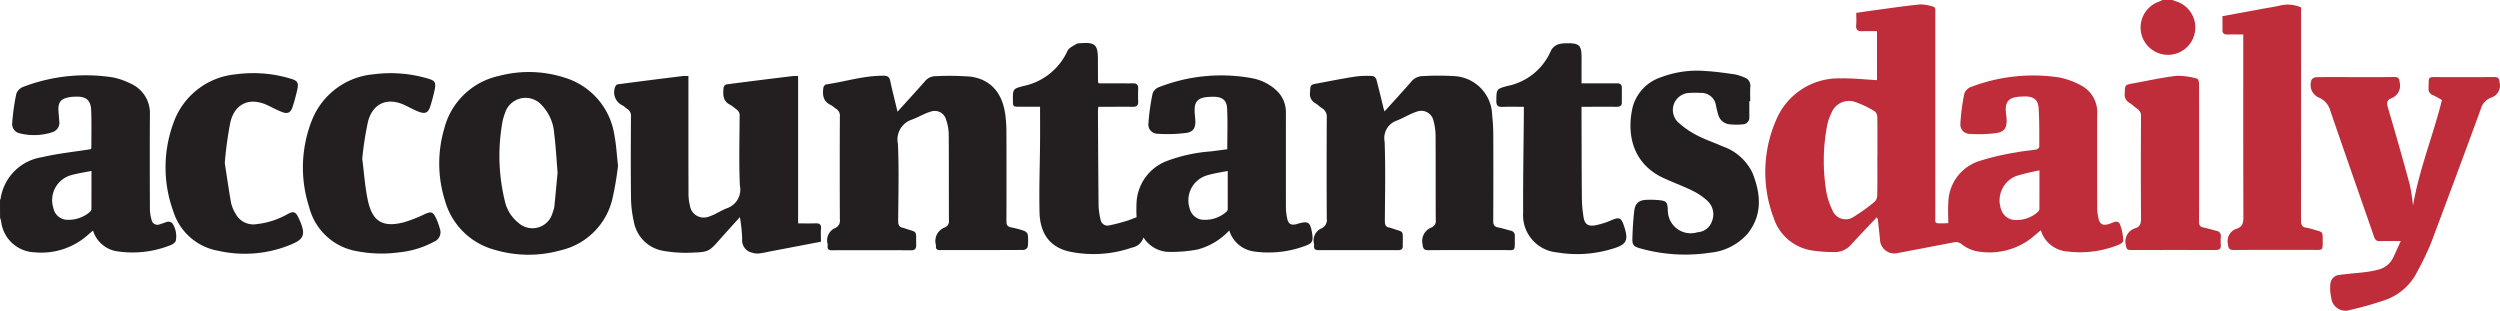
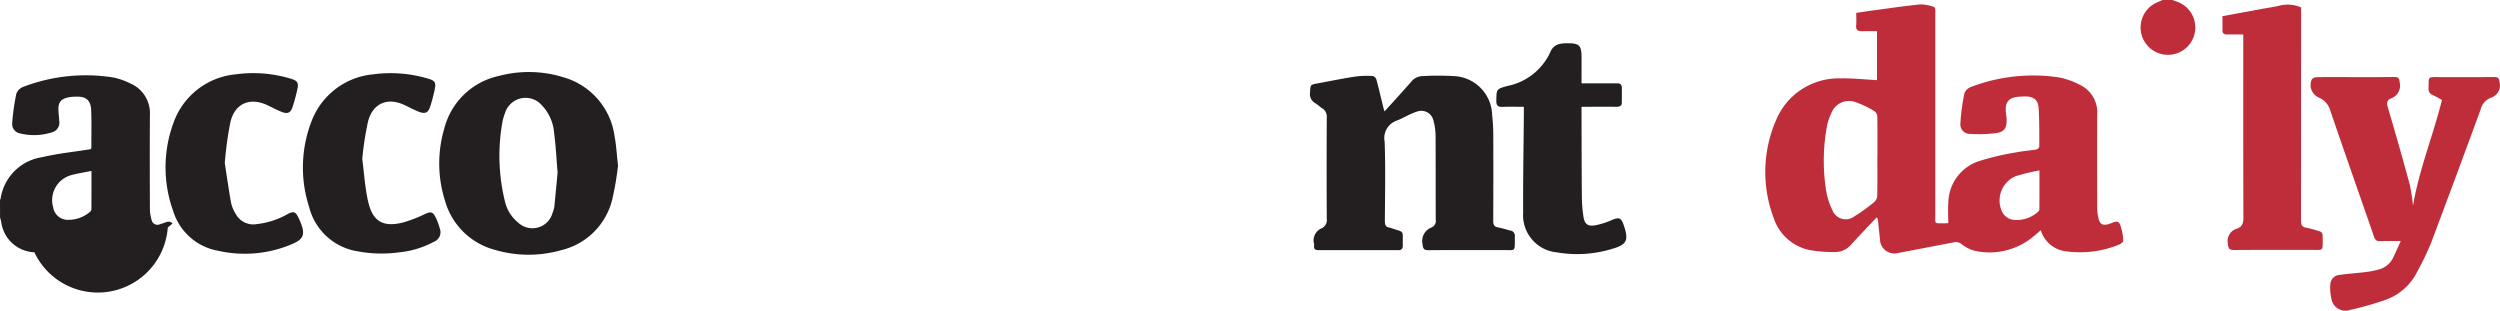
<svg xmlns="http://www.w3.org/2000/svg" id="AD-logo" width="265.799" height="33.035" viewBox="0 0 265.799 33.035">
-   <path id="Path_39" data-name="Path 39" d="M49.545,418.511c.021-.028.056-.053.06-.084a5.245,5.245,0,0,1,4.406-4.438c1.633-.386,3.314-.556,4.979-.822l.212-.035a.446.446,0,0,0,.056-.144c0-1.314.029-2.628-.016-3.94-.039-1.122-.534-1.537-1.641-1.494a4.823,4.823,0,0,0-.678.052c-.926.17-1.216.542-1.161,1.479.02.35.064.7.081,1.047a1.058,1.058,0,0,1-.786,1.216,6.251,6.251,0,0,1-3.426.1,1.008,1.008,0,0,1-.786-1.115,23.093,23.093,0,0,1,.439-3.1,1.267,1.267,0,0,1,.753-.73,18.584,18.584,0,0,1,9.52-.995,7.238,7.238,0,0,1,1.831.633,3.436,3.436,0,0,1,2.095,3.351c-.02,3.346-.012,6.692,0,10.038a4.327,4.327,0,0,0,.18,1.13.636.636,0,0,0,.9.452,1.374,1.374,0,0,1,.151-.053c.39-.075.78-.426,1.174-.02a2.506,2.506,0,0,1,.346,1.849.979.979,0,0,1-.452.411,10.88,10.88,0,0,1-5.678.71,3.163,3.163,0,0,1-2.669-2.223c-.193.165-.352.3-.505.433A7.457,7.457,0,0,1,53.2,424.1a3.706,3.706,0,0,1-3.529-3.254c-.03-.151-.08-.3-.121-.447Zm9.724-3.062c-.776.158-1.471.258-2.142.445a2.758,2.758,0,0,0-1.918,3.465,1.553,1.553,0,0,0,1.365,1.28,3.485,3.485,0,0,0,2.567-.866.366.366,0,0,0,.123-.267c.008-1.308.005-2.618.005-4.057Z" transform="translate(-49.545 -397.276)" fill="#231f20" />
+   <path id="Path_39" data-name="Path 39" d="M49.545,418.511c.021-.028.056-.053.06-.084a5.245,5.245,0,0,1,4.406-4.438c1.633-.386,3.314-.556,4.979-.822l.212-.035a.446.446,0,0,0,.056-.144c0-1.314.029-2.628-.016-3.94-.039-1.122-.534-1.537-1.641-1.494a4.823,4.823,0,0,0-.678.052c-.926.17-1.216.542-1.161,1.479.02.35.064.7.081,1.047a1.058,1.058,0,0,1-.786,1.216,6.251,6.251,0,0,1-3.426.1,1.008,1.008,0,0,1-.786-1.115,23.093,23.093,0,0,1,.439-3.1,1.267,1.267,0,0,1,.753-.73,18.584,18.584,0,0,1,9.52-.995,7.238,7.238,0,0,1,1.831.633,3.436,3.436,0,0,1,2.095,3.351c-.02,3.346-.012,6.692,0,10.038a4.327,4.327,0,0,0,.18,1.13.636.636,0,0,0,.9.452,1.374,1.374,0,0,1,.151-.053c.39-.075.78-.426,1.174-.02c-.193.165-.352.3-.505.433A7.457,7.457,0,0,1,53.2,424.1a3.706,3.706,0,0,1-3.529-3.254c-.03-.151-.08-.3-.121-.447Zm9.724-3.062c-.776.158-1.471.258-2.142.445a2.758,2.758,0,0,0-1.918,3.465,1.553,1.553,0,0,0,1.365,1.28,3.485,3.485,0,0,0,2.567-.866.366.366,0,0,0,.123-.267c.008-1.308.005-2.618.005-4.057Z" transform="translate(-49.545 -397.276)" fill="#231f20" />
  <path id="Path_40" data-name="Path 40" d="M1131.074,367.418c.13.048.257.1.389.145a2.908,2.908,0,1,1-1.858.044c.142-.053.277-.125.416-.189Z" transform="translate(-900.103 -367.418)" fill="#bf2c3a" />
  <path id="Path_41" data-name="Path 41" d="M950.523,392.264c-.926.979-1.834,1.929-2.722,2.894a2.2,2.2,0,0,1-1.712.792,14.908,14.908,0,0,1-2.459-.17,5.088,5.088,0,0,1-4.073-3.494,13.8,13.8,0,0,1,.262-10.346,7.2,7.2,0,0,1,6.871-4.453c1.273-.031,2.55.118,3.865.186v-5.206c-.513,0-1.033-.018-1.55.005-.492.022-.717-.151-.664-.671.04-.4.008-.8.008-1.28.633-.092,1.247-.187,1.863-.269,1.652-.221,3.3-.469,4.958-.633a4.691,4.691,0,0,1,1.431.267c.065.015.132.151.145.234a3.066,3.066,0,0,1,.009.472v21.442c0,.933-.151.861.877.864.172,0,.344-.015.5-.023,0-.781-.048-1.528.009-2.267a4.722,4.722,0,0,1,3.246-4.319,26.758,26.758,0,0,1,3.922-.926c.719-.151,1.46-.193,2.184-.315.124-.021.316-.2.316-.3,0-1.365.015-2.732-.07-4.092-.057-.9-.527-1.244-1.431-1.251-.193,0-.386.014-.578.025-1.154.06-1.582.545-1.471,1.677.023.244.064.487.075.731.041.9-.226,1.34-1.13,1.467a14.255,14.255,0,0,1-2.723.084,1,1,0,0,1-1.06-1.087,21.016,21.016,0,0,1,.433-3.246,1.205,1.205,0,0,1,.736-.673,18.5,18.5,0,0,1,9.31-1,8.027,8.027,0,0,1,2.26.807,3.223,3.223,0,0,1,1.808,3.088c-.017,3.314-.01,6.622,0,9.933a4.957,4.957,0,0,0,.142,1.192c.157.617.452.741,1.062.58.4-.105.936-.512,1.192-.032a5.036,5.036,0,0,1,.368,1.8c.014.121-.255.334-.432.405a10.991,10.991,0,0,1-5.574.728,3.185,3.185,0,0,1-2.757-2.254c-.261.221-.478.409-.7.594a7.275,7.275,0,0,1-6.3,1.6,3.809,3.809,0,0,1-1.431-.721.947.947,0,0,0-.814-.186q-3.072.591-6.145,1.175a1.529,1.529,0,0,1-1.686-1.264c-.075-.8-.168-1.6-.255-2.4C950.629,392.4,950.595,392.371,950.523,392.264Zm.075-6.5c0-1.384.011-2.766-.011-4.149a.817.817,0,0,0-.258-.614,10.634,10.634,0,0,0-2.019-.979,2.011,2.011,0,0,0-2.612,1.17,5.449,5.449,0,0,0-.442,1.28,20.082,20.082,0,0,0-.133,6.788,7.427,7.427,0,0,0,.688,2.235,1.512,1.512,0,0,0,2.3.686,18.358,18.358,0,0,0,2.168-1.561.954.954,0,0,0,.3-.656c.029-1.4.013-2.8.013-4.2Zm17.229,1.506a22.406,22.406,0,0,0-2.491.6,2.8,2.8,0,0,0-1.561,3.606,1.588,1.588,0,0,0,1.166,1.034,3.369,3.369,0,0,0,2.759-.865.377.377,0,0,0,.12-.273c.008-1.309.006-2.617.006-4.1Z" transform="translate(-750.993 -369.153)" fill="#bf2c3a" />
-   <path id="Path_42" data-name="Path 42" d="M582.744,408.994a7.03,7.03,0,0,1-3.355,2.023,14.741,14.741,0,0,1-3.178.255,3.274,3.274,0,0,1-2.585-1.535,1.554,1.554,0,0,1-1.212,1.077,12.491,12.491,0,0,1-6.542.452c-2.109-.428-3.243-1.841-3.3-4.2-.059-2.486.037-4.971.057-7.457.01-1.225,0-2.451,0-3.766h-2.2c-.664,0-.682-.02-.686-.678-.008-1.214-.013-1.23,1.137-1.53a6.606,6.606,0,0,0,4.67-3.742c.151-.324.614-.512.952-.735a.933.933,0,0,1,.412-.066c1.556-.128,1.864.151,1.866,1.687q0,1.182.011,2.364a1.012,1.012,0,0,0,.064.21h2.184c.474,0,.949.015,1.423,0,.423-.017.619.143.6.579-.019.452-.019.911,0,1.366.017.416-.176.556-.571.551-1.018-.012-2.037,0-3.056,0h-.608a4.2,4.2,0,0,0-.044.435c.018,3.362.031,6.725.068,10.086a7.355,7.355,0,0,0,.208,1.45.744.744,0,0,0,.884.645,17.545,17.545,0,0,0,1.868-.482c.344-.1.678-.243,1.079-.392a14.976,14.976,0,0,1,.01-1.759,5,5,0,0,1,3.155-4.2,16.677,16.677,0,0,1,4.759-1.044l1.72-.226c0-1.48.056-2.931-.021-4.376-.046-.863-.548-1.2-1.424-1.205-.21,0-.422.008-.631.024-1.076.088-1.45.517-1.39,1.592.016.279.04.559.064.838.067.78-.177,1.28-.948,1.39a15.916,15.916,0,0,1-3.077.09.979.979,0,0,1-.954-1.13,23.031,23.031,0,0,1,.443-3.151,1.137,1.137,0,0,1,.67-.673,18.169,18.169,0,0,1,9.925-.948,5.2,5.2,0,0,1,2.555,1.28,3.153,3.153,0,0,1,1.021,2.39q-.005,4.939,0,9.879a6.4,6.4,0,0,0,.142,1.4c.132.572.462.717,1.03.548,1.228-.365,1.426-.236,1.624,1.054.116.753,0,1.009-.7,1.254a11.1,11.1,0,0,1-5.434.62A3.2,3.2,0,0,1,582.744,408.994Zm-.159-6.327c-.789.163-1.506.255-2.184.465a2.77,2.77,0,0,0-1.86,3.544,1.574,1.574,0,0,0,1.234,1.164,3.386,3.386,0,0,0,2.711-.874.386.386,0,0,0,.094-.28c.006-1.3,0-2.589,0-4.021Z" transform="translate(-452.05 -384.494)" fill="#231f20" />
  <path id="Path_43" data-name="Path 43" d="M717.244,409.3c.979-1.081,1.912-2.095,2.819-3.133a1.6,1.6,0,0,1,1.27-.622,28.38,28.38,0,0,1,3.255,0,4.25,4.25,0,0,1,4.1,4.174,19.037,19.037,0,0,1,.119,2.042q.018,4.594-.005,9.195c0,.409.116.6.514.678.446.087.882.226,1.323.339a.54.54,0,0,1,.46.6c-.028,1.744.209,1.459-1.423,1.467-2.582.013-5.164-.008-7.745.014-.48,0-.6-.134-.64-.618a1.542,1.542,0,0,1,.953-1.8.736.736,0,0,0,.447-.795c-.017-2.977,0-5.955-.019-8.932a6.154,6.154,0,0,0-.218-1.6,1.322,1.322,0,0,0-1.7-1.009c-.759.226-1.446.678-2.191.969a1.969,1.969,0,0,0-1.306,2.26c.1,2.8.041,5.6.022,8.406,0,.415.075.678.527.719a.429.429,0,0,1,.1.032c1.527.548,1.252.108,1.28,1.9.006.332-.151.466-.481.465q-4.241-.008-8.483,0c-.334,0-.5-.111-.469-.456a.779.779,0,0,0,0-.21,1.391,1.391,0,0,1,.824-1.664.979.979,0,0,0,.527-1.028q-.029-5.359,0-10.719a1.055,1.055,0,0,0-.527-1.033c-.238-.145-.432-.366-.674-.5a1.11,1.11,0,0,1-.577-1.17c.042-.8.01-.8.79-.948,1.345-.25,2.687-.522,4.038-.73a10.017,10.017,0,0,1,1.838-.056.57.57,0,0,1,.383.359c.261.962.485,1.933.724,2.9C717.125,408.937,717.176,409.078,717.244,409.3Z" transform="translate(-570.042 -397.455)" fill="#231f20" />
-   <path id="Path_44" data-name="Path 44" d="M471.975,409.352c1.028-1.136,1.977-2.165,2.9-3.215a1.446,1.446,0,0,1,1.135-.56,29.318,29.318,0,0,1,3.725.047c2.141.284,3.4,1.741,3.7,4.042a14.718,14.718,0,0,1,.12,1.832q.017,4.756,0,9.513c0,.392.121.563.494.638a10.268,10.268,0,0,1,1.372.365c.167.059.385.248.4.4a5.271,5.271,0,0,1,0,1.309.555.555,0,0,1-.423.327c-2.969.02-5.938.012-8.907.018-.316,0-.459-.12-.429-.435a.388.388,0,0,0,0-.1,1.533,1.533,0,0,1,.964-1.883.7.7,0,0,0,.416-.753c-.015-3.048.005-6.1-.022-9.145a5.006,5.006,0,0,0-.29-1.582,1.244,1.244,0,0,0-1.554-.848c-.713.2-1.364.609-2.064.87a2.215,2.215,0,0,0-1.493,2.574c.12,2.728.049,5.464.025,8.2,0,.452.127.683.566.741a.546.546,0,0,1,.1.038c1.437.5,1.218.127,1.252,1.761.009.432-.14.587-.578.583-1.808-.017-3.619-.008-5.428-.008-.984,0-1.968-.011-2.952.006-.343.005-.494-.115-.46-.456a.8.8,0,0,0,0-.21,1.431,1.431,0,0,1,.842-1.717.853.853,0,0,0,.46-.9q-.024-5.466,0-10.933a.84.84,0,0,0-.413-.829,6.454,6.454,0,0,0-.549-.4c-.829-.377-.9-1.079-.79-1.842.018-.13.168-.331.279-.346,2.045-.294,4.034-.946,6.13-.925.443,0,.609.146.7.557C471.426,407.136,471.7,408.186,471.975,409.352Z" transform="translate(-376.552 -397.477)" fill="#231f20" />
-   <path id="Path_45" data-name="Path 45" d="M378.5,405.7v15.666c.634,0,1.241.016,1.848-.005.414-.015.625.1.587.56s-.008.9-.008,1.393l-5.19.993c-.465.089-.929.2-1.4.257a1.657,1.657,0,0,1-.654-.067,1.36,1.36,0,0,1-1.13-1.5,17.088,17.088,0,0,0-.243-2.3l-1.714,1.9c-.105.117-.209.236-.314.355-1.256,1.421-1.256,1.46-3.148,1.527a13.646,13.646,0,0,1-2.928-.188,3.816,3.816,0,0,1-3.172-3.123,11.775,11.775,0,0,1-.3-2.493c-.036-2.873-.021-5.747-.005-8.62a.875.875,0,0,0-.423-.877c-.165-.1-.291-.264-.461-.347a1.546,1.546,0,0,1-.835-1.869c.026-.144.176-.363.291-.377,2.31-.311,4.624-.6,6.937-.885a5.621,5.621,0,0,1,.6,0v.7c0,3.925-.005,7.849.008,11.774a5.314,5.314,0,0,0,.163,1.347,1.475,1.475,0,0,0,1.929,1.148c.694-.2,1.311-.652,1.992-.913a2.094,2.094,0,0,0,1.377-2.431c-.108-2.448-.039-4.9-.025-7.357a.753.753,0,0,0-.369-.742,6.271,6.271,0,0,0-.585-.443c-.853-.389-.829-1.121-.753-1.863a.467.467,0,0,1,.293-.331c2.346-.308,4.694-.6,7.042-.883A5.315,5.315,0,0,1,378.5,405.7Z" transform="translate(-293.645 -397.615)" fill="#231f20" />
  <path id="Path_46" data-name="Path 46" d="M289.771,413.648a32.085,32.085,0,0,1-.621,3.623,7.324,7.324,0,0,1-5.41,5.359,12.636,12.636,0,0,1-7.067-.032,7.5,7.5,0,0,1-5.286-5.184,13.129,13.129,0,0,1-.09-7.709,7.667,7.667,0,0,1,5.794-5.594,12.414,12.414,0,0,1,6.96.166,7.57,7.57,0,0,1,5.352,6.241C289.585,411.456,289.63,412.424,289.771,413.648Zm-6.426.724c-.124-1.483-.189-2.83-.365-4.162a4.794,4.794,0,0,0-1.3-2.973,2.288,2.288,0,0,0-3.933.847,5.076,5.076,0,0,0-.261.9,20.3,20.3,0,0,0,.242,8.381,4.075,4.075,0,0,0,1.425,2.335,2.217,2.217,0,0,0,3.663-1.051A2.993,2.993,0,0,0,283,418c.128-1.252.24-2.5.346-3.625Z" transform="translate(-224.063 -396.035)" fill="#231f20" />
  <path id="Path_47" data-name="Path 47" d="M1224.251,419.871c.646-3.835,2.125-7.43,3.077-11.236a10.888,10.888,0,0,0-.97-.527.666.666,0,0,1-.452-.725c.029-1.308-.129-1.185,1.19-1.186,1.915,0,3.829.011,5.743-.008.435,0,.574.094.619.571a1.367,1.367,0,0,1-.966,1.642,1.816,1.816,0,0,0-1.06,1.261q-2.609,7.114-5.279,14.206a30.435,30.435,0,0,1-1.431,2.975,6.025,6.025,0,0,1-3.51,3.076,34.873,34.873,0,0,1-3.63,1.026,1.517,1.517,0,0,1-2.024-1.3,4.552,4.552,0,0,1-.1-1.4,1.054,1.054,0,0,1,.966-1.019c.92-.127,1.848-.186,2.77-.3a9.477,9.477,0,0,0,1.339-.256,2.366,2.366,0,0,0,1.6-1.265c.268-.559.518-1.13.816-1.778-.817,0-1.5-.025-2.18.01-.386.02-.542-.123-.665-.477-1.542-4.46-3.115-8.909-4.64-13.374a2.129,2.129,0,0,0-1.188-1.4,1.452,1.452,0,0,1-.8-1.918.629.629,0,0,1,.489-.26c.93-.026,1.861-.013,2.792-.013,1.827,0,3.653.015,5.48-.011.474-.007.557.157.6.6a1.424,1.424,0,0,1-.9,1.665c-.444.184-.509.473-.367.953q1.205,4.067,2.321,8.167A20.334,20.334,0,0,1,1224.251,419.871Z" transform="translate(-967.7 -397.999)" fill="#bf2c3a" />
  <path id="Path_48" data-name="Path 48" d="M1171.132,372.883c-.631,0-1.173-.011-1.714,0-.361.01-.511-.143-.5-.5.012-.47,0-.94,0-1.446l4.12-.76c.707-.13,1.422-.226,2.117-.4a3.533,3.533,0,0,1,2.125.231v.63q0,11.009-.011,22.019c0,.465.1.71.59.773a7.367,7.367,0,0,1,.965.255c.753.2.748.2.753,1,.006,1.25.042,1.1-1.108,1.1-2.776,0-5.551-.011-8.327.011-.487,0-.593-.146-.638-.622a1.374,1.374,0,0,1,.963-1.65c.563-.2.682-.6.678-1.18-.023-6.236-.014-12.472-.014-18.709Z" transform="translate(-932.628 -369.217)" fill="#bf2c3a" />
-   <path id="Path_49" data-name="Path 49" d="M883.355,406.288v1.679a.71.71,0,0,1-.686.783,6.326,6.326,0,0,1-1.466-.01,1.363,1.363,0,0,1-1.14-.972c-.105-.313-.167-.642-.245-.964a1.565,1.565,0,0,0-1.647-1.394,8.5,8.5,0,0,0-1.1,0,1.814,1.814,0,0,0-1.31,3.1,9.25,9.25,0,0,0,2.009,1.4c.88.462,1.839.777,2.749,1.185a5.488,5.488,0,0,1,3.157,2.787c.908,2.248,1.115,4.509-.544,6.542a6.059,6.059,0,0,1-3.965,1.977,17.564,17.564,0,0,1-7.4-.46c-.753-.206-.873-.372-.844-1.162.033-.926.087-1.853.191-2.772.1-.888.5-1.215,1.4-1.232a9.77,9.77,0,0,1,1.366.048c.641.075.762.241.8.885a4.39,4.39,0,0,0,.035.523,2.432,2.432,0,0,0,3.139,1.991,1.714,1.714,0,0,0,1.515-1.13,1.964,1.964,0,0,0-.407-2.15,6.714,6.714,0,0,0-1.627-1.125c-1.035-.511-2.132-.9-3.174-1.392-3.261-1.55-3.841-4.675-3.226-7.436a4.594,4.594,0,0,1,3.035-3.247,10.8,10.8,0,0,1,4.757-.658c1.03.057,2.055.207,3.078.352a4.671,4.671,0,0,1,1,.322.92.92,0,0,1,.655,1.011c-.034.505-.007,1.015-.007,1.522Z" transform="translate(-697.368 -395.531)" fill="#231f20" />
  <path id="Path_50" data-name="Path 50" d="M812.276,393.431h2.361c.474,0,.948.007,1.423,0,.327-.006.5.144.5.466.005.527,0,1.054,0,1.576,0,.381-.245.452-.565.452-1.211-.006-2.422,0-3.721,0v.58c.01,3.047.011,6.1.038,9.143a13.93,13.93,0,0,0,.173,1.985c.114.745.456,1.023,1.205.9a8.179,8.179,0,0,0,1.793-.56c.771-.325,1-.262,1.265.5.583,1.683.366,2.12-1.363,2.6a12.654,12.654,0,0,1-5.732.331,3.967,3.967,0,0,1-3.586-4.229c-.019-3.5.047-7,.075-10.506v-.74c-.779,0-1.512-.025-2.242.008-.495.022-.694-.127-.685-.649.02-1.24-.005-1.256,1.213-1.582A6.392,6.392,0,0,0,809,390.013a1.356,1.356,0,0,1,1.05-.786,3.234,3.234,0,0,1,.628-.056c1.364-.021,1.6.2,1.6,1.537Z" transform="translate(-644.127 -384.572)" fill="#231f20" />
  <path id="Path_51" data-name="Path 51" d="M208.432,413.36c.2,1.54.291,3.032.609,4.475.486,2.2,1.582,2.834,3.766,2.287a14.538,14.538,0,0,0,2.293-.892c.623-.275.829-.255,1.134.355a6.135,6.135,0,0,1,.439,1.176,1.082,1.082,0,0,1-.6,1.408,9.891,9.891,0,0,1-3.75,1.139,13.7,13.7,0,0,1-4.35-.107,6.342,6.342,0,0,1-5.19-4.723,13.639,13.639,0,0,1,.336-9.313,7.773,7.773,0,0,1,6.5-4.79,13.928,13.928,0,0,1,5.684.423c.91.249,1,.42.8,1.35-.123.545-.265,1.088-.434,1.621-.221.7-.542.856-1.239.581-.488-.192-.954-.441-1.427-.672-1.824-.889-3.419-.276-3.95,1.685A33.734,33.734,0,0,0,208.432,413.36Z" transform="translate(-169.917 -396.475)" fill="#231f20" />
  <path id="Path_52" data-name="Path 52" d="M139.207,413.77c.231,1.489.427,2.889.678,4.279a3.683,3.683,0,0,0,.462,1.108,2.122,2.122,0,0,0,2.24,1.137,8.563,8.563,0,0,0,3.283-1.055c.621-.343.861-.291,1.167.35.918,1.923.573,2.346-1.047,2.979a12.8,12.8,0,0,1-7.5.554,6.1,6.1,0,0,1-4.749-4.178,13.69,13.69,0,0,1,.015-9.415,7.78,7.78,0,0,1,6.61-5.162,13.75,13.75,0,0,1,5.736.426c.9.249,1,.452.781,1.368-.139.577-.285,1.155-.479,1.716s-.5.719-1.066.51c-.527-.194-1.021-.463-1.524-.707-1.878-.908-3.5-.276-4,1.745a38.265,38.265,0,0,0-.6,4.347Z" transform="translate(-115.313 -396.464)" fill="#231f20" />
-   <path id="Path_53" data-name="Path 53" d="M1127.581,413.746c0,2.434.009,4.869-.009,7.306,0,.387.113.569.492.646.462.093.916.233,1.373.353a.527.527,0,0,1,.457.6,6.6,6.6,0,0,0,0,.893c.029.424-.177.543-.569.542q-4.5-.012-9.01,0c-.4,0-.463-.146-.517-.515a1.476,1.476,0,0,1,1.043-1.815c.458-.166.571-.494.568-.975q-.033-5.438,0-10.876a.881.881,0,0,0-.4-.835c-.291-.194-.538-.456-.837-.636a.985.985,0,0,1-.495-1c.033-.912.01-.909.9-1.068,1.536-.273,3.062-.622,4.608-.8a7.476,7.476,0,0,1,2.2.306c.1.02.189.336.19.515C1127.586,408.842,1127.581,411.295,1127.581,413.746Z" transform="translate(-893.777 -397.504)" fill="#bf2c3a" />
</svg>